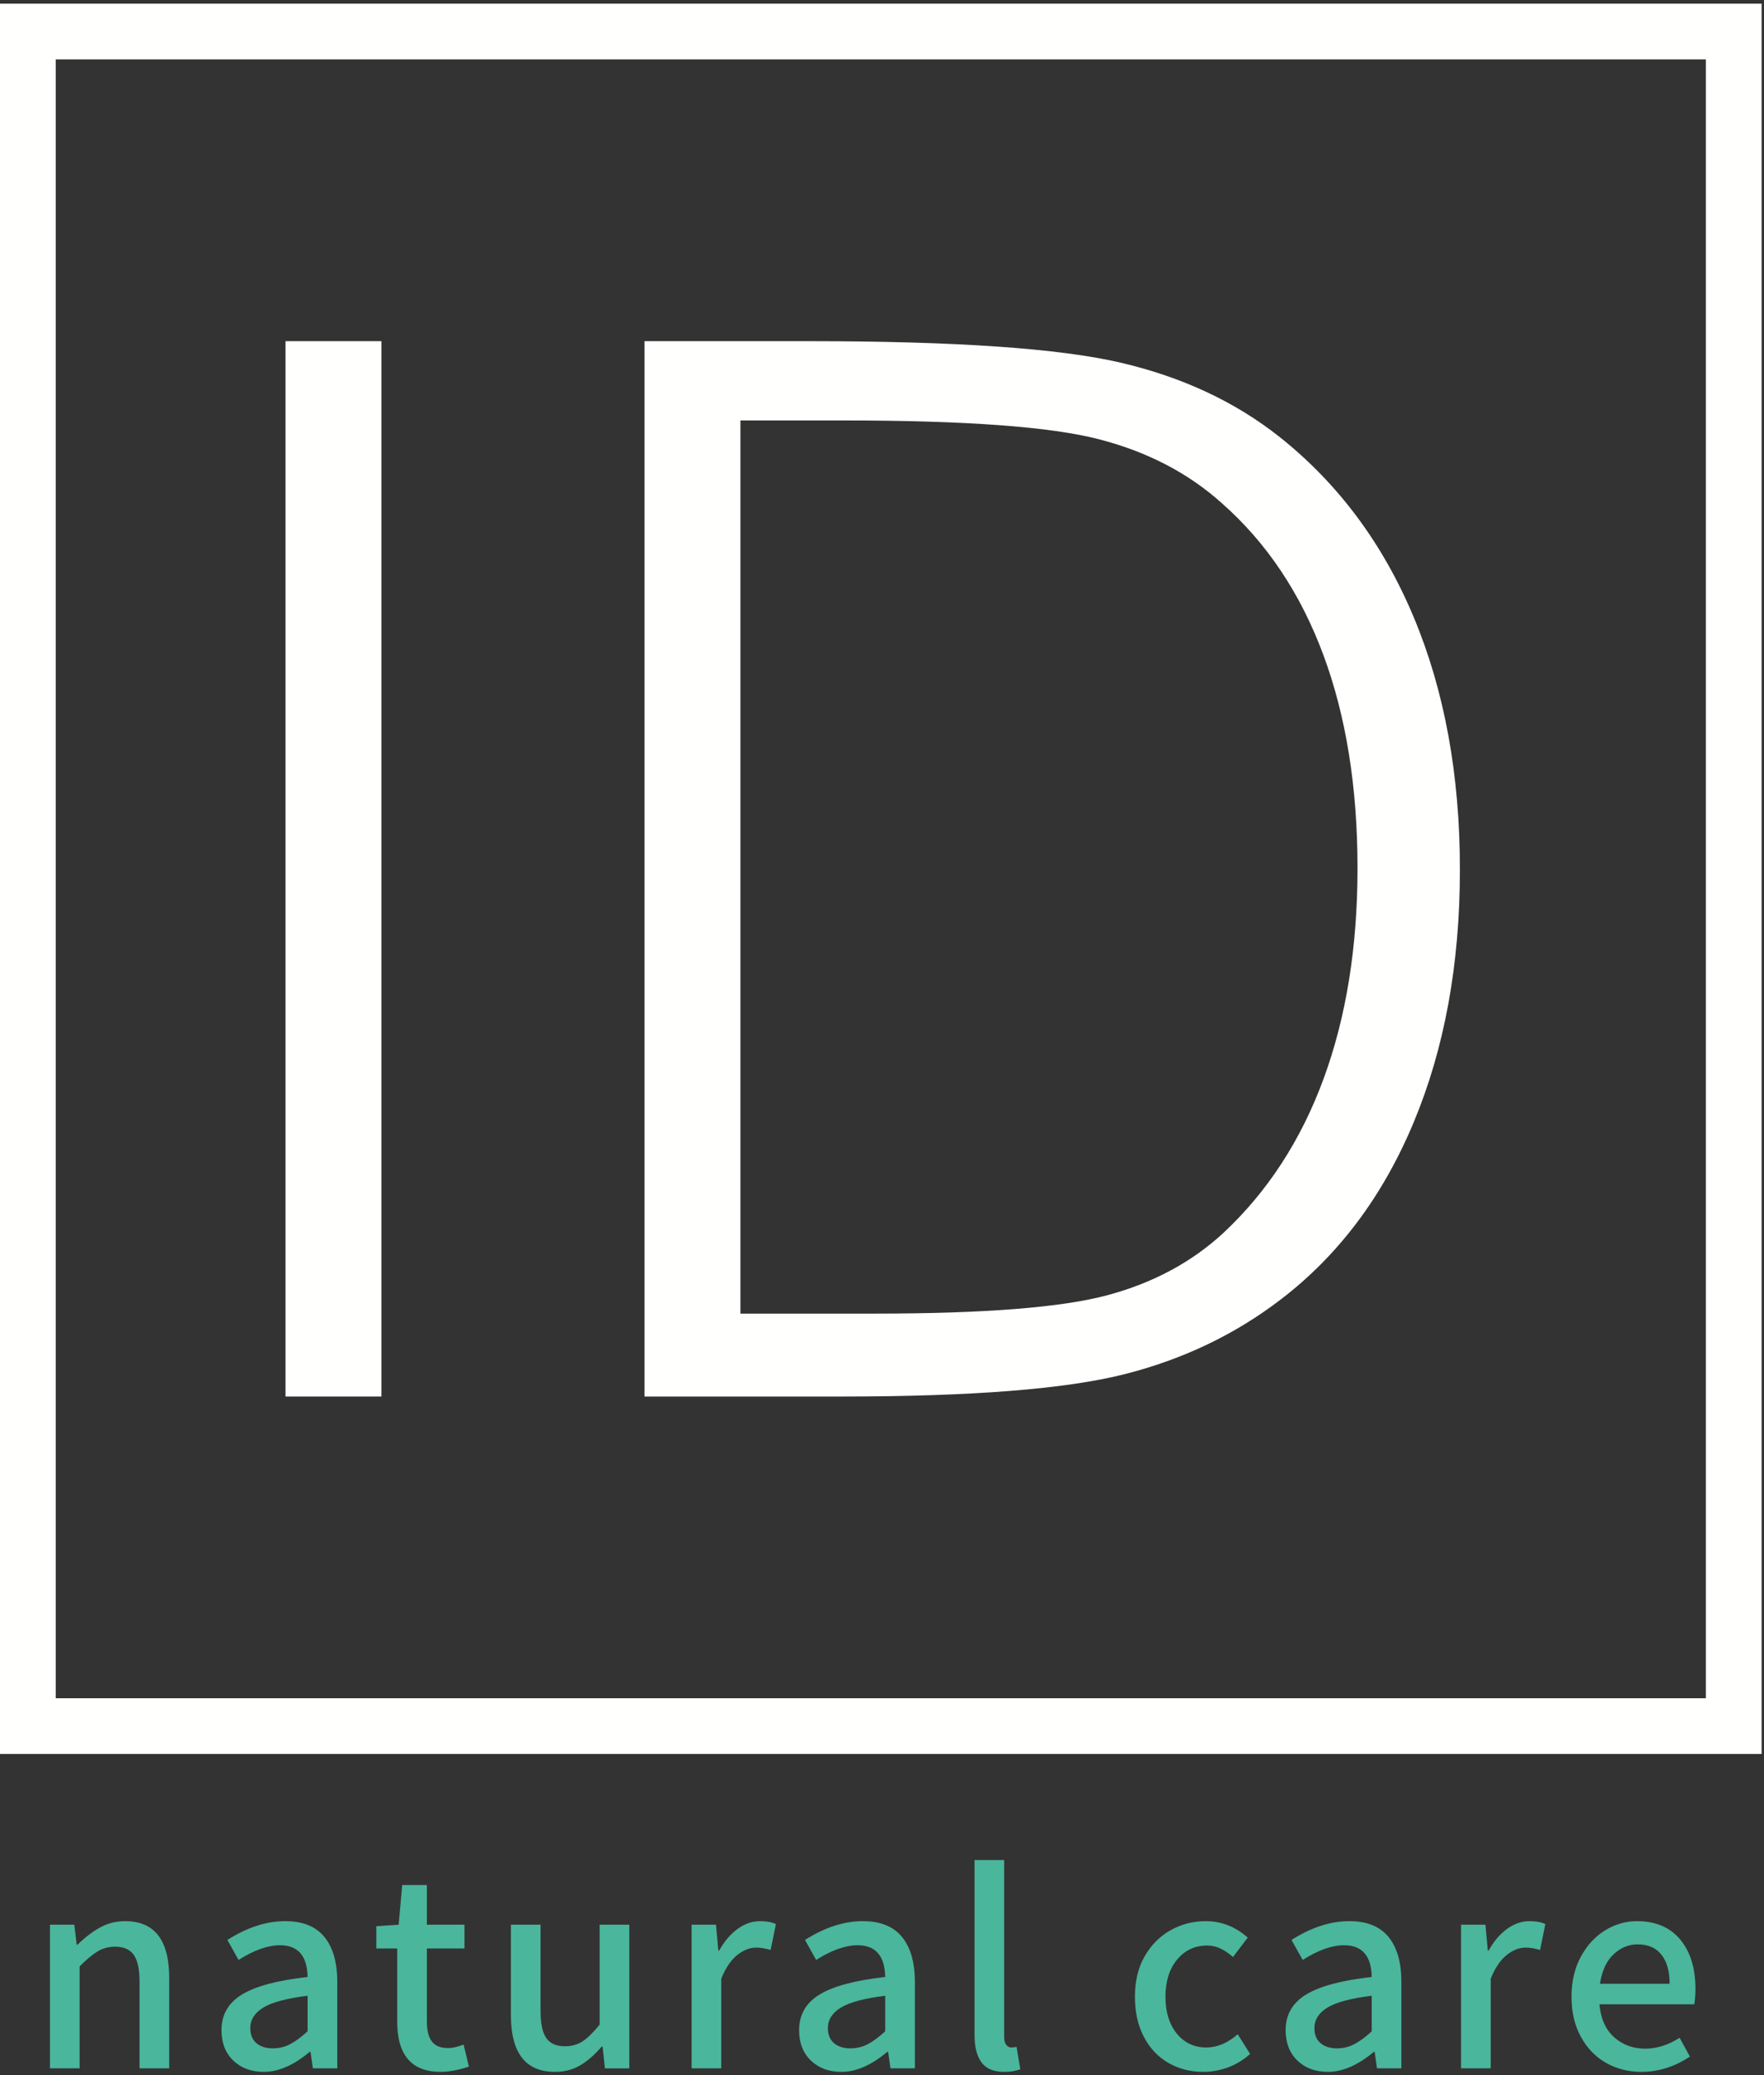
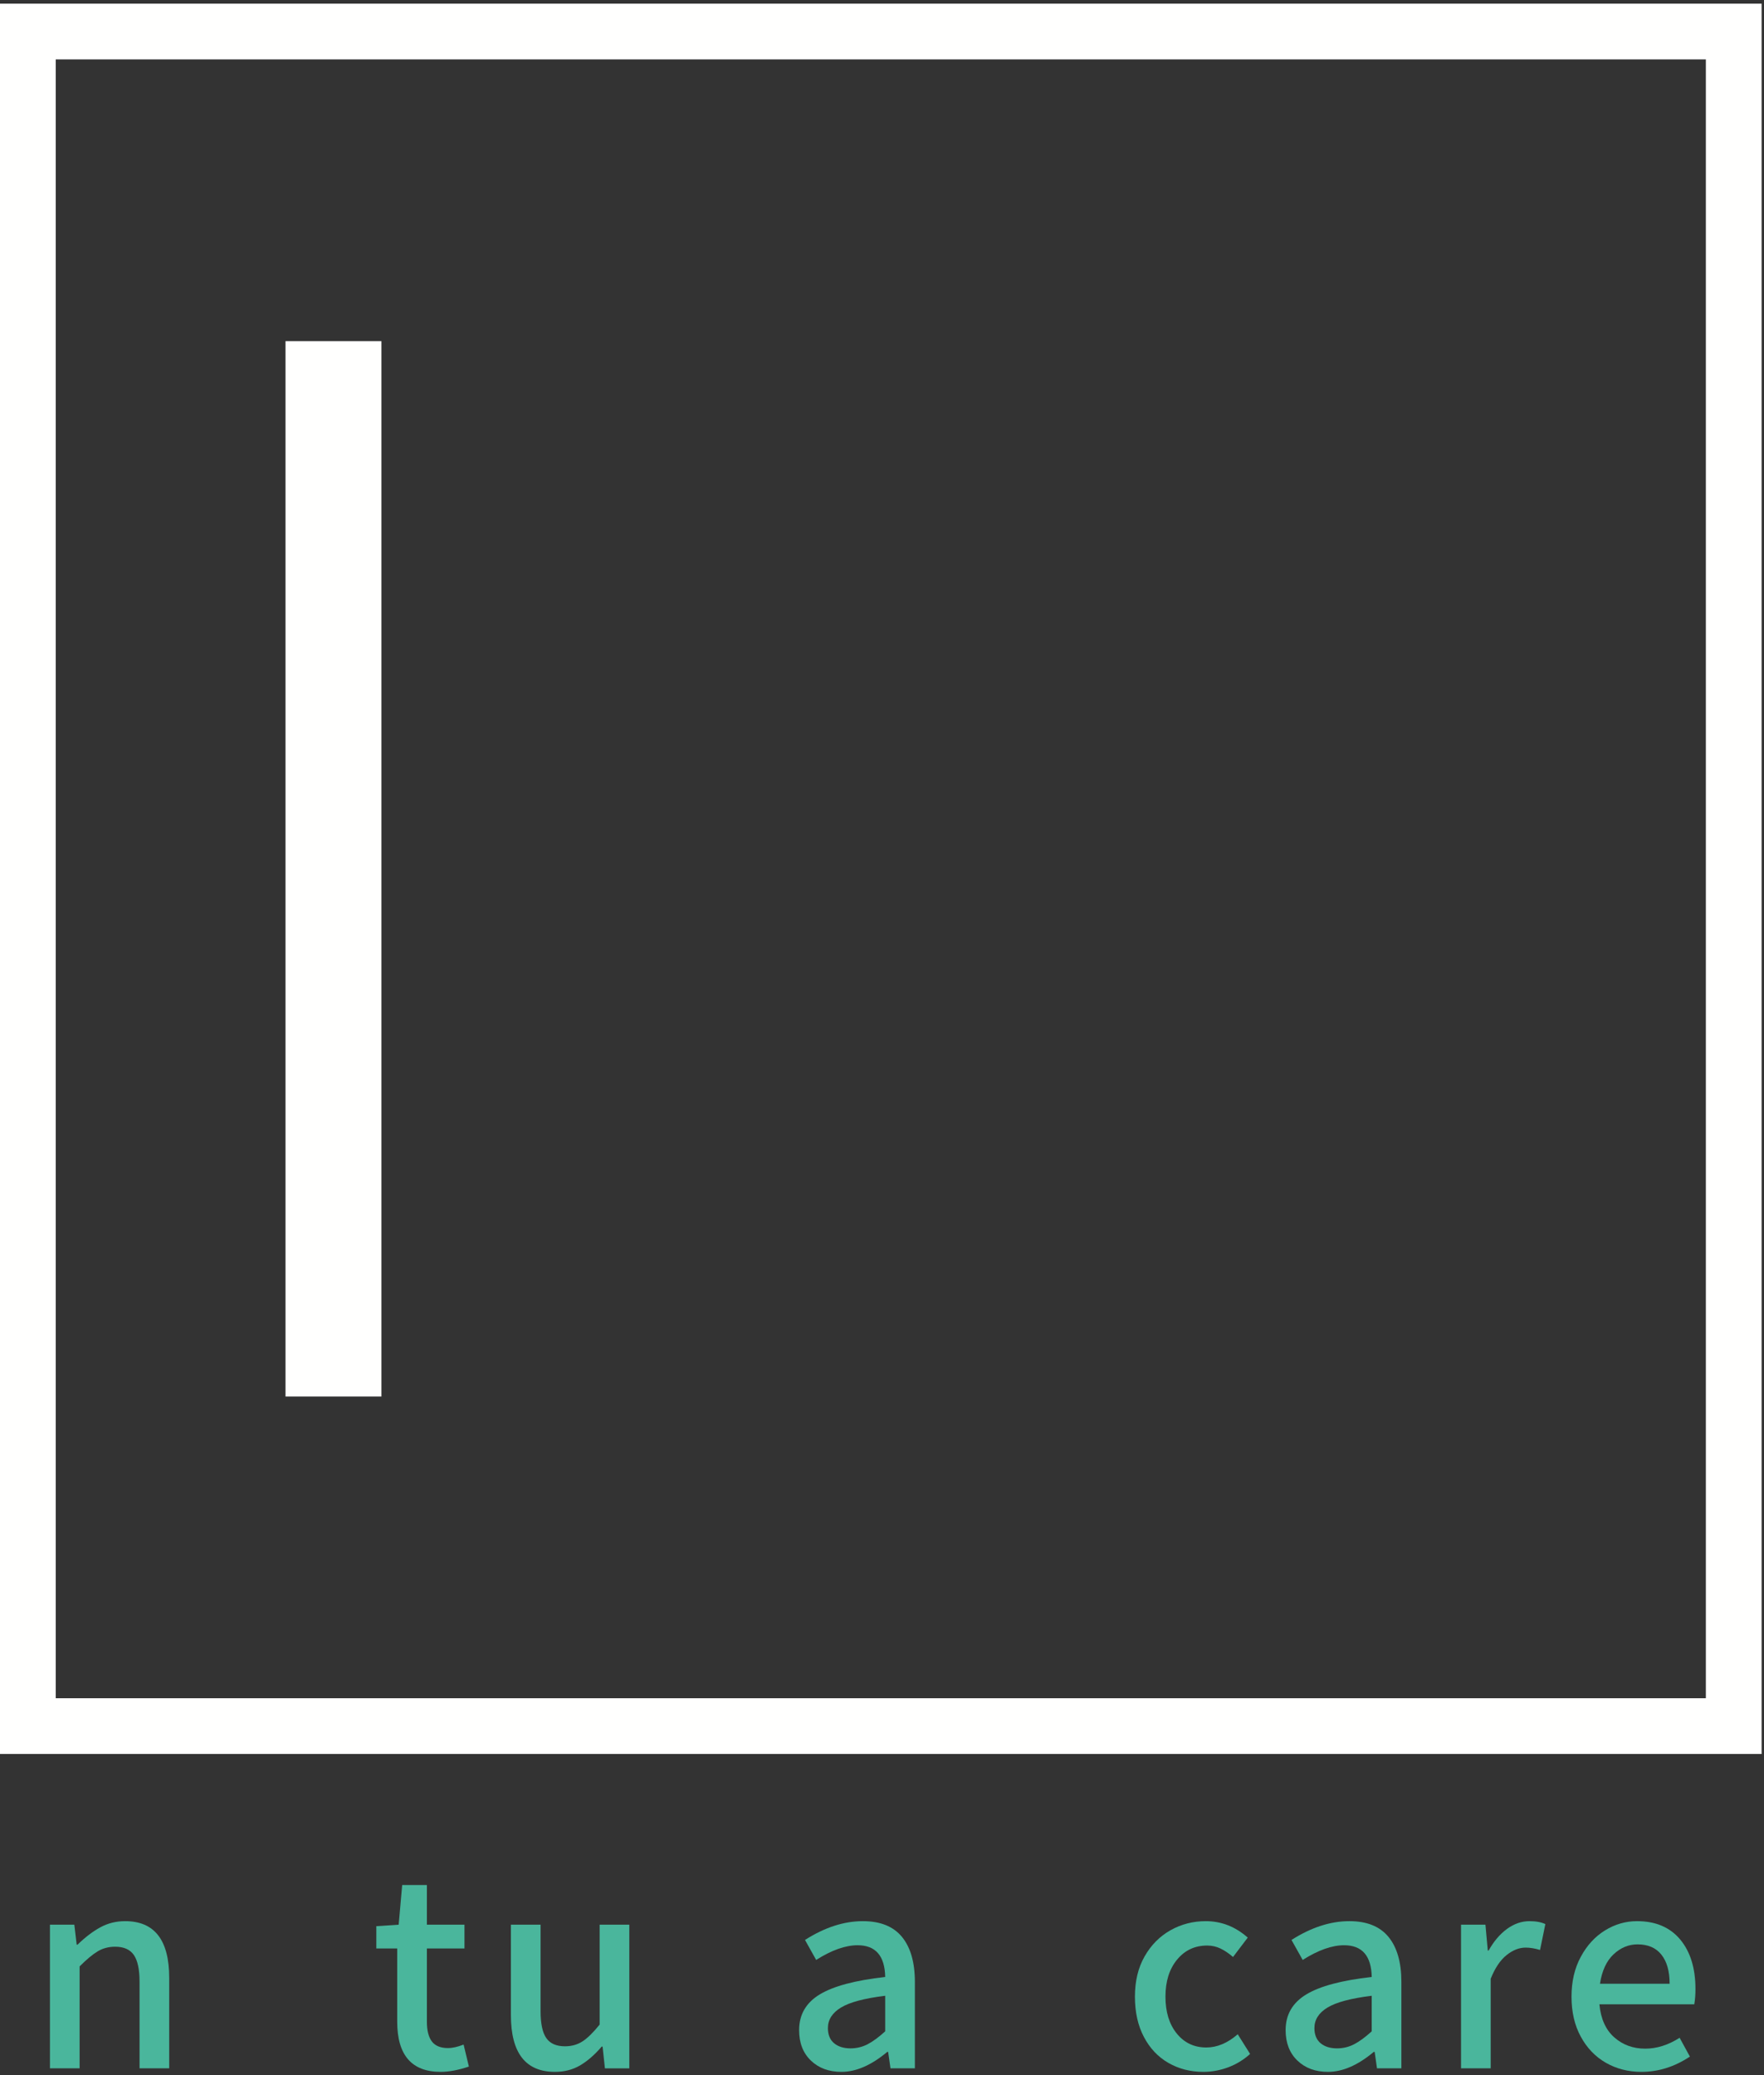
<svg xmlns="http://www.w3.org/2000/svg" width="340px" height="400px" viewBox="0 0 340 400" version="1.1">
  <rect x="0" y="0" width="340" height="400" fill="#333333" stroke="none" />
  <g id="Page-1" stroke="none" stroke-width="1" fill="none" fill-rule="evenodd">
    <g id="ID-Logo">
      <polygon id="Fill-1" fill="#FFFFFE" points="55.031 269.193 73.512 269.193 73.512 65.762 55.031 65.762" />
-       <path d="M124.228,269.195 L124.228,65.762 L155.911,65.762 C184.164,65.762 204.22,67.147 216.077,69.926 C227.934,72.704 238.123,77.48 246.649,84.241 C257.951,93.232 266.561,104.804 272.489,118.979 C278.419,133.156 281.388,149.366 281.388,167.616 C281.388,185.868 278.419,202.101 272.489,216.316 C266.561,230.541 258.043,241.909 246.929,250.431 C238.123,257.195 228.075,262.016 216.773,264.882 C205.466,267.754 187.268,269.195 162.161,269.195 L124.228,269.195 Z M142.71,253.21 L168.695,253.21 C189.721,253.21 204.638,252.029 213.437,249.667 C222.239,247.307 229.697,243.3 235.812,237.651 C244.331,229.681 250.77,219.771 255.126,207.912 C259.477,196.053 261.652,182.53 261.652,167.337 C261.652,151.772 259.458,138.063 255.055,126.205 C250.649,114.347 244.144,104.623 235.535,97.025 C229.049,91.187 221.131,87.068 211.766,84.657 C202.415,82.248 186.061,81.047 162.718,81.047 L142.71,81.047 L142.71,253.21 Z" id="Fill-2" fill="#FFFFFE" />
      <path d="M0,338.097 L339.539,338.097 L339.539,0.707 L0,0.707 L0,338.097 Z M10.745,327.352 L328.794,327.352 L328.794,11.453 L10.745,11.453 L10.745,327.352 Z" id="Fill-3" fill="#FFFFFE" />
      <path d="M9.626,371.001 L14.325,371.001 L14.778,374.852 L14.946,374.852 C16.421,373.419 17.881,372.304 19.336,371.511 C20.789,370.717 22.383,370.322 24.12,370.322 C29.782,370.322 32.613,373.964 32.613,381.252 L32.613,398.692 L26.897,398.692 L26.897,381.987 C26.897,379.612 26.527,377.892 25.79,376.831 C25.055,375.779 23.859,375.249 22.195,375.249 C20.95,375.249 19.835,375.543 18.852,376.126 C17.871,376.713 16.7,377.683 15.344,379.042 L15.344,398.692 L9.626,398.692 L9.626,371.001" id="Fill-4" fill="#4AB69C" />
-       <path d="M44.96,397.191 C43.449,395.738 42.692,393.784 42.692,391.33 C42.692,388.35 44.016,386.054 46.657,384.451 C49.301,382.848 53.51,381.725 59.287,381.08 C59.209,377.001 57.437,374.965 53.963,374.965 C51.624,374.965 48.958,375.909 45.981,377.797 L43.828,373.945 C47.603,371.532 51.322,370.322 54.982,370.322 C58.343,370.322 60.853,371.331 62.514,373.351 C64.173,375.373 65.007,378.271 65.007,382.044 L65.007,398.692 L60.306,398.692 L59.855,395.521 L59.685,395.521 C56.624,398.088 53.68,399.372 50.85,399.372 C48.431,399.372 46.471,398.646 44.96,397.191 M55.889,394.052 C56.908,393.522 58.04,392.69 59.287,391.557 L59.287,384.705 C55.282,385.194 52.442,385.949 50.764,386.974 C49.083,387.989 48.243,389.314 48.243,390.932 C48.243,392.215 48.641,393.189 49.434,393.851 C50.224,394.509 51.281,394.842 52.606,394.842 C53.775,394.842 54.868,394.577 55.889,394.052" id="Fill-5" fill="#4AB69C" />
      <path d="M76.559,389.689 L76.559,375.589 L72.535,375.589 L72.535,371.287 L76.842,371.001 L77.519,363.355 L82.279,363.355 L82.279,371.001 L89.527,371.001 L89.527,375.589 L82.279,375.589 L82.279,389.689 C82.279,391.387 82.599,392.659 83.239,393.511 C83.882,394.361 84.92,394.784 86.353,394.784 C87.222,394.784 88.223,394.555 89.357,394.109 L90.375,398.352 C88.335,399.032 86.523,399.372 84.937,399.372 C79.352,399.372 76.559,396.145 76.559,389.689" id="Fill-6" fill="#4AB69C" />
      <path d="M98.474,388.442 L98.474,371.001 L104.193,371.001 L104.193,387.706 C104.193,390.087 104.562,391.804 105.296,392.86 C106.032,393.917 107.232,394.443 108.895,394.443 C110.175,394.443 111.31,394.124 112.293,393.484 C113.272,392.839 114.368,391.767 115.576,390.257 L115.576,371.001 L121.296,371.001 L121.296,398.694 L116.595,398.694 L116.143,394.499 L115.973,394.499 C114.614,396.087 113.224,397.295 111.811,398.125 C110.394,398.955 108.78,399.372 106.969,399.372 C101.304,399.372 98.474,395.727 98.474,388.442" id="Fill-7" fill="#4AB69C" />
-       <path d="M133.301,371.001 L138.001,371.001 L138.453,375.985 L138.621,375.985 C139.604,374.212 140.783,372.827 142.161,371.819 C143.541,370.821 144.985,370.322 146.496,370.322 C147.74,370.322 148.76,370.51 149.551,370.887 L148.532,375.872 C147.511,375.568 146.588,375.419 145.755,375.419 C144.512,375.419 143.285,375.899 142.077,376.865 C140.869,377.828 139.848,379.347 139.019,381.42 L139.019,398.692 L133.301,398.692 L133.301,371.001" id="Fill-8" fill="#4AB69C" />
      <path d="M156.29,397.191 C154.779,395.738 154.024,393.784 154.024,391.33 C154.024,388.35 155.347,386.054 157.99,384.451 C160.63,382.848 164.84,381.725 170.617,381.08 C170.539,377.001 168.767,374.965 165.294,374.965 C162.954,374.965 160.29,375.909 157.311,377.797 L155.16,373.945 C158.933,371.532 162.653,370.322 166.313,370.322 C169.674,370.322 172.185,371.331 173.845,373.351 C175.503,375.373 176.338,378.271 176.338,382.044 L176.338,398.692 L171.635,398.692 L171.184,395.521 L171.014,395.521 C167.954,398.088 165.01,399.372 162.181,399.372 C159.763,399.372 157.801,398.646 156.29,397.191 M167.219,394.052 C168.238,393.522 169.373,392.69 170.617,391.557 L170.617,384.705 C166.613,385.194 163.773,385.949 162.095,386.974 C160.414,387.989 159.573,389.314 159.573,390.932 C159.573,392.215 159.971,393.189 160.766,393.851 C161.558,394.509 162.612,394.842 163.936,394.842 C165.107,394.842 166.198,394.577 167.219,394.052" id="Fill-9" fill="#4AB69C" />
-       <path d="M189.189,397.564 C188.283,396.35 187.834,394.577 187.834,392.235 L187.834,358.544 L193.547,358.544 L193.547,392.577 C193.547,393.295 193.681,393.826 193.949,394.166 C194.207,394.499 194.533,394.672 194.908,394.672 C195.248,394.672 195.588,394.634 195.929,394.555 L196.661,398.86 C195.794,399.202 194.759,399.372 193.547,399.372 C191.546,399.372 190.092,398.77 189.189,397.564" id="Fill-10" fill="#4AB69C" />
      <path d="M225.202,397.645 C223.202,396.495 221.623,394.822 220.476,392.634 C219.325,390.442 218.749,387.859 218.749,384.875 C218.749,381.895 219.365,379.307 220.614,377.115 C221.861,374.929 223.521,373.249 225.601,372.077 C227.678,370.909 229.941,370.322 232.394,370.322 C235.412,370.322 238.112,371.377 240.494,373.49 L237.659,377.23 C236.834,376.512 236.018,375.967 235.225,375.589 C234.432,375.212 233.586,375.022 232.677,375.022 C230.297,375.022 228.363,375.929 226.873,377.74 C225.378,379.553 224.635,381.928 224.635,384.875 C224.635,387.819 225.361,390.19 226.816,391.985 C228.27,393.778 230.167,394.672 232.507,394.672 C234.587,394.672 236.608,393.826 238.566,392.124 L240.948,395.917 C239.701,397.051 238.293,397.907 236.725,398.497 C235.158,399.078 233.564,399.372 231.941,399.372 C229.452,399.372 227.204,398.795 225.202,397.645" id="Fill-11" fill="#4AB69C" />
      <path d="M250.062,397.191 C248.553,395.738 247.796,393.784 247.796,391.33 C247.796,388.35 249.119,386.054 251.764,384.451 C254.404,382.848 258.612,381.725 264.391,381.08 C264.314,377.001 262.541,374.965 259.065,374.965 C256.725,374.965 254.064,375.909 251.084,377.797 L248.929,373.945 C252.702,371.532 256.425,370.322 260.085,370.322 C263.447,370.322 265.957,371.331 267.619,373.351 C269.279,375.373 270.108,378.271 270.108,382.044 L270.108,398.692 L265.407,398.692 L264.958,395.521 L264.788,395.521 C261.726,398.088 258.786,399.372 255.951,399.372 C253.537,399.372 251.573,398.646 250.062,397.191 M260.994,394.052 C262.014,393.522 263.149,392.69 264.391,391.557 L264.391,384.705 C260.385,385.194 257.55,385.949 255.869,386.974 C254.188,387.989 253.346,389.314 253.346,390.932 C253.346,392.215 253.745,393.189 254.539,393.851 C255.331,394.509 256.381,394.842 257.709,394.842 C258.879,394.842 259.972,394.577 260.994,394.052" id="Fill-12" fill="#4AB69C" />
      <path d="M281.606,371.001 L286.309,371.001 L286.761,375.985 L286.926,375.985 C287.906,374.212 289.092,372.827 290.463,371.819 C291.845,370.821 293.287,370.322 294.799,370.322 C296.04,370.322 297.062,370.51 297.856,370.887 L296.836,375.872 C295.814,375.568 294.89,375.419 294.062,375.419 C292.812,375.419 291.587,375.899 290.381,376.865 C289.174,377.828 288.154,379.347 287.322,381.42 L287.322,398.692 L281.606,398.692 L281.606,371.001" id="Fill-13" fill="#4AB69C" />
      <path d="M326.562,386.348 L308.275,386.348 C308.537,389.144 309.493,391.267 311.136,392.716 C312.777,394.169 314.767,394.898 317.107,394.898 C319.335,394.898 321.54,394.202 323.738,392.804 L325.717,396.427 C322.768,398.392 319.654,399.372 316.374,399.372 C313.843,399.372 311.56,398.785 309.518,397.62 C307.482,396.449 305.868,394.767 304.683,392.577 C303.486,390.385 302.899,387.819 302.899,384.875 C302.899,381.967 303.486,379.41 304.683,377.203 C305.868,374.995 307.425,373.295 309.352,372.105 C311.276,370.919 313.333,370.322 315.52,370.322 C319.107,370.322 321.88,371.501 323.851,373.861 C325.809,376.222 326.79,379.404 326.79,383.406 C326.79,384.462 326.719,385.442 326.562,386.348 M321.809,382.384 C321.809,379.967 321.282,378.101 320.22,376.775 C319.169,375.454 317.633,374.795 315.633,374.795 C313.899,374.795 312.353,375.439 310.994,376.724 C309.632,378.006 308.764,379.895 308.385,382.384 L321.809,382.384" id="Fill-14" fill="#4AB69C" />
    </g>
  </g>
</svg>